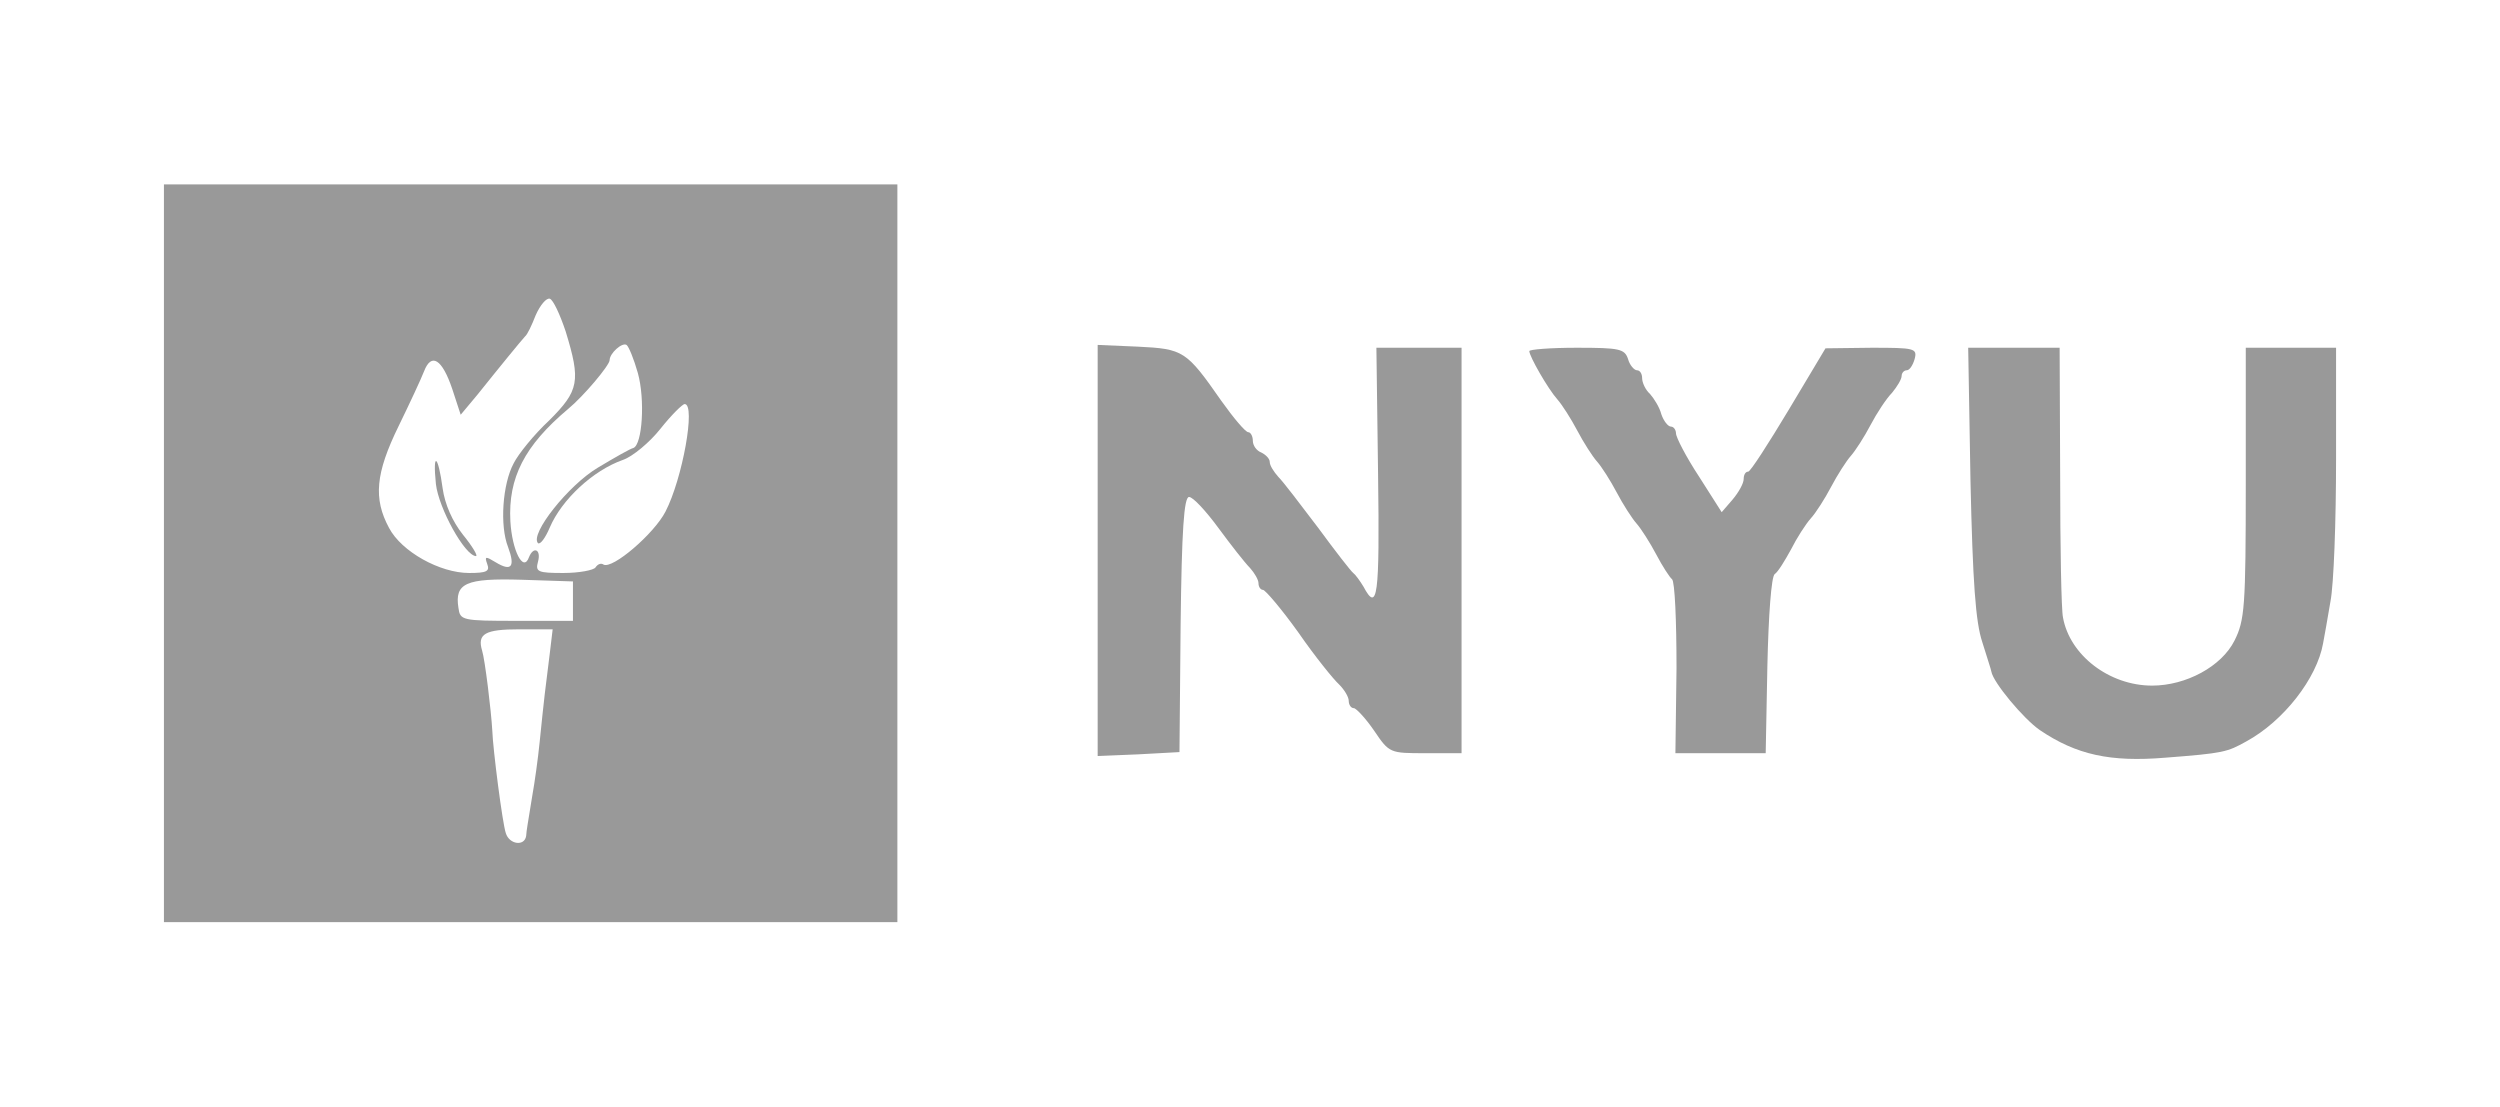
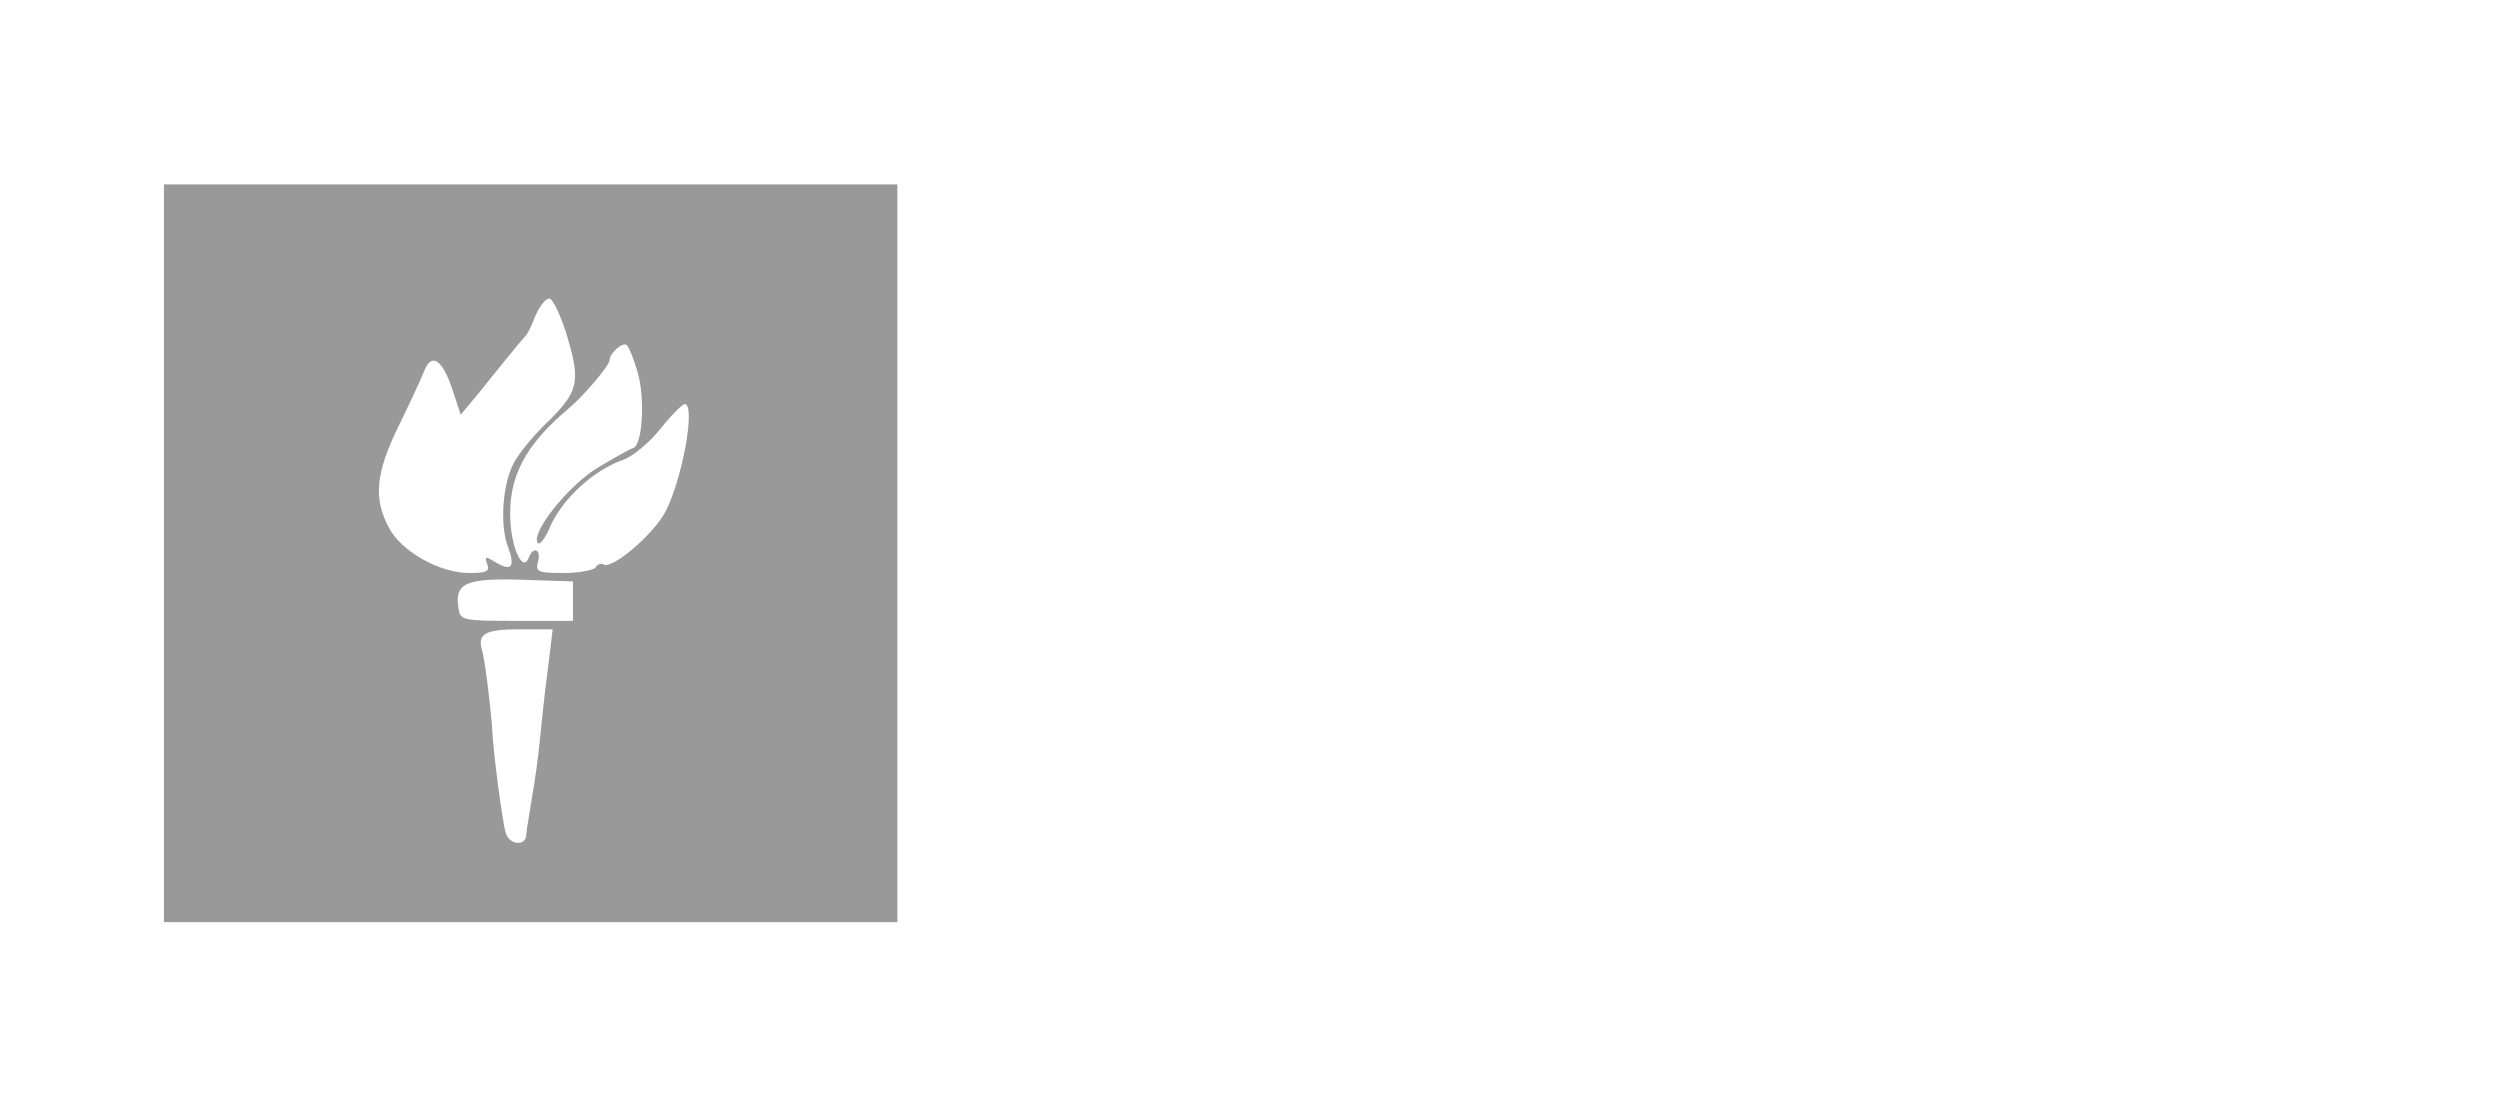
<svg xmlns="http://www.w3.org/2000/svg" width="61" height="27" viewBox="0 0 61 27" fill="none">
  <g filter="url(#filter0_d_2001_419)">
    <path d="M4 9.5V18.5H12.948H21.896V9.5V0.5H12.948H4V9.5ZM13.802 4.086C14.173 5.296 14.132 5.529 13.402 6.257C13.031 6.601 12.645 7.082 12.535 7.302C12.26 7.81 12.191 8.827 12.397 9.349C12.576 9.83 12.48 9.954 12.095 9.72C11.847 9.569 11.819 9.569 11.888 9.761C11.957 9.94 11.874 9.981 11.447 9.981C10.732 9.981 9.796 9.459 9.493 8.882C9.107 8.167 9.162 7.549 9.727 6.395C10.002 5.831 10.277 5.241 10.346 5.062C10.525 4.595 10.787 4.76 11.034 5.488L11.241 6.12L11.654 5.625C11.874 5.351 12.205 4.938 12.397 4.705C12.59 4.471 12.769 4.251 12.81 4.21C12.866 4.169 12.976 3.935 13.072 3.688C13.182 3.441 13.334 3.262 13.416 3.289C13.499 3.317 13.664 3.674 13.802 4.086ZM15.564 5.103C15.743 5.749 15.674 6.848 15.454 6.931C15.385 6.944 14.999 7.164 14.586 7.412C13.87 7.838 12.921 9.033 13.127 9.253C13.182 9.294 13.306 9.129 13.416 8.868C13.705 8.195 14.462 7.48 15.206 7.219C15.44 7.137 15.853 6.793 16.114 6.463C16.376 6.134 16.651 5.859 16.706 5.859C16.982 5.859 16.651 7.686 16.238 8.483C15.963 9.019 14.944 9.899 14.724 9.775C14.669 9.734 14.586 9.761 14.531 9.844C14.49 9.912 14.132 9.981 13.746 9.981C13.127 9.981 13.058 9.954 13.127 9.706C13.21 9.404 13.017 9.321 12.907 9.596C12.769 9.981 12.494 9.431 12.453 8.717C12.397 7.659 12.797 6.876 13.857 5.983C14.242 5.667 14.875 4.911 14.875 4.787C14.875 4.622 15.178 4.347 15.288 4.416C15.343 4.457 15.467 4.76 15.564 5.103ZM13.98 10.668V11.149H12.604C11.269 11.149 11.227 11.135 11.186 10.833C11.09 10.228 11.365 10.105 12.728 10.146L13.98 10.187V10.668ZM13.416 11.932C13.375 12.262 13.32 12.702 13.292 12.935C13.265 13.155 13.21 13.691 13.168 14.103C13.127 14.515 13.044 15.106 12.989 15.408C12.866 16.178 12.852 16.219 12.838 16.398C12.797 16.659 12.425 16.604 12.342 16.329C12.26 16.095 12.026 14.268 12.012 13.828C11.984 13.334 11.833 12.097 11.764 11.877C11.64 11.465 11.833 11.355 12.673 11.355H13.485L13.416 11.932Z" fill="#999999" />
-     <path d="M10.636 7.81C10.704 8.401 11.338 9.555 11.613 9.569C11.668 9.569 11.53 9.335 11.296 9.047C11.035 8.717 10.856 8.305 10.801 7.92C10.691 7.096 10.553 6.999 10.636 7.81Z" fill="#999999" />
-     <path d="M26.783 9.432V14.447L27.774 14.406L28.779 14.351L28.807 11.245C28.834 8.937 28.889 8.126 29.013 8.126C29.11 8.126 29.426 8.47 29.729 8.882C30.032 9.294 30.376 9.734 30.5 9.858C30.61 9.981 30.707 10.146 30.707 10.229C30.707 10.325 30.762 10.393 30.817 10.393C30.872 10.393 31.271 10.861 31.684 11.438C32.083 12.015 32.538 12.578 32.675 12.702C32.799 12.825 32.909 13.004 32.909 13.1C32.909 13.196 32.964 13.279 33.033 13.279C33.088 13.279 33.322 13.526 33.529 13.829C33.9 14.378 33.914 14.378 34.781 14.378H35.662V9.432V4.485H34.616H33.584L33.625 7.577C33.666 10.572 33.611 10.957 33.267 10.311C33.184 10.174 33.074 10.022 33.019 9.981C32.964 9.94 32.579 9.445 32.166 8.882C31.739 8.319 31.312 7.755 31.188 7.632C31.078 7.508 30.982 7.357 30.982 7.274C30.982 7.192 30.886 7.096 30.775 7.041C30.665 7 30.569 6.876 30.569 6.752C30.569 6.642 30.514 6.546 30.459 6.546C30.39 6.546 30.101 6.203 29.798 5.777C28.945 4.554 28.876 4.513 27.761 4.458L26.783 4.416V9.432Z" fill="#999999" />
-     <path d="M37.315 4.567C37.315 4.691 37.769 5.488 38.003 5.749C38.113 5.873 38.333 6.216 38.485 6.505C38.636 6.793 38.856 7.137 38.966 7.26C39.077 7.384 39.297 7.728 39.448 8.016C39.6 8.305 39.82 8.648 39.93 8.772C40.04 8.896 40.26 9.239 40.412 9.528C40.563 9.816 40.742 10.091 40.797 10.132C40.866 10.187 40.907 11.149 40.907 12.303L40.88 14.378H41.981H43.083L43.124 12.248C43.151 11.025 43.22 10.063 43.303 10.008C43.385 9.954 43.551 9.679 43.702 9.404C43.84 9.129 44.06 8.786 44.184 8.648C44.308 8.511 44.528 8.167 44.679 7.879C44.831 7.59 45.051 7.247 45.161 7.123C45.271 6.999 45.492 6.656 45.643 6.367C45.794 6.079 46.029 5.722 46.166 5.584C46.29 5.433 46.4 5.254 46.4 5.172C46.4 5.103 46.455 5.035 46.524 5.035C46.593 5.035 46.675 4.911 46.717 4.76C46.786 4.499 46.717 4.485 45.671 4.485L44.542 4.499L43.647 5.996C43.151 6.821 42.711 7.508 42.656 7.508C42.587 7.508 42.546 7.59 42.546 7.686C42.546 7.796 42.422 8.016 42.27 8.195L42.009 8.497L41.458 7.631C41.142 7.151 40.894 6.67 40.894 6.573C40.894 6.491 40.839 6.409 40.77 6.409C40.701 6.409 40.591 6.271 40.536 6.106C40.495 5.941 40.357 5.722 40.26 5.612C40.15 5.515 40.068 5.337 40.068 5.227C40.068 5.117 40.013 5.035 39.944 5.035C39.875 5.035 39.765 4.911 39.724 4.76C39.641 4.512 39.517 4.485 38.471 4.485C37.838 4.485 37.315 4.526 37.315 4.567Z" fill="#999999" />
-     <path d="M48.08 7.742C48.135 10.201 48.203 11.177 48.369 11.671C48.479 12.028 48.589 12.358 48.589 12.386C48.63 12.647 49.373 13.54 49.773 13.815C50.667 14.419 51.493 14.598 52.829 14.488C54.261 14.378 54.343 14.351 54.811 14.09C55.72 13.595 56.532 12.551 56.683 11.699C56.711 11.548 56.794 11.094 56.862 10.682C56.945 10.27 57 8.703 57 7.206V4.485H55.899H54.797V7.783C54.797 10.819 54.77 11.135 54.522 11.63C54.206 12.262 53.338 12.729 52.512 12.729C51.466 12.729 50.502 11.987 50.337 11.067C50.296 10.888 50.268 9.335 50.268 7.604L50.255 4.485H49.139H48.024L48.08 7.742Z" fill="#999999" />
  </g>
  <defs>
    <filter id="filter0_d_2001_419" x="0" y="0.5" width="61" height="26" filterUnits="userSpaceOnUse" color-interpolation-filters="sRGB">
      <feFlood flood-opacity="0" result="BackgroundImageFix" />
      <feColorMatrix in="SourceAlpha" type="matrix" values="0 0 0 0 0 0 0 0 0 0 0 0 0 0 0 0 0 0 127 0" result="hardAlpha" />
      <feOffset dy="4" />
      <feGaussianBlur stdDeviation="2" />
      <feComposite in2="hardAlpha" operator="out" />
      <feColorMatrix type="matrix" values="0 0 0 0 0 0 0 0 0 0 0 0 0 0 0 0 0 0 0.25 0" />
      <feBlend mode="normal" in2="BackgroundImageFix" result="effect1_dropShadow_2001_419" />
      <feBlend mode="normal" in="SourceGraphic" in2="effect1_dropShadow_2001_419" result="shape" />
    </filter>
  </defs>
</svg>